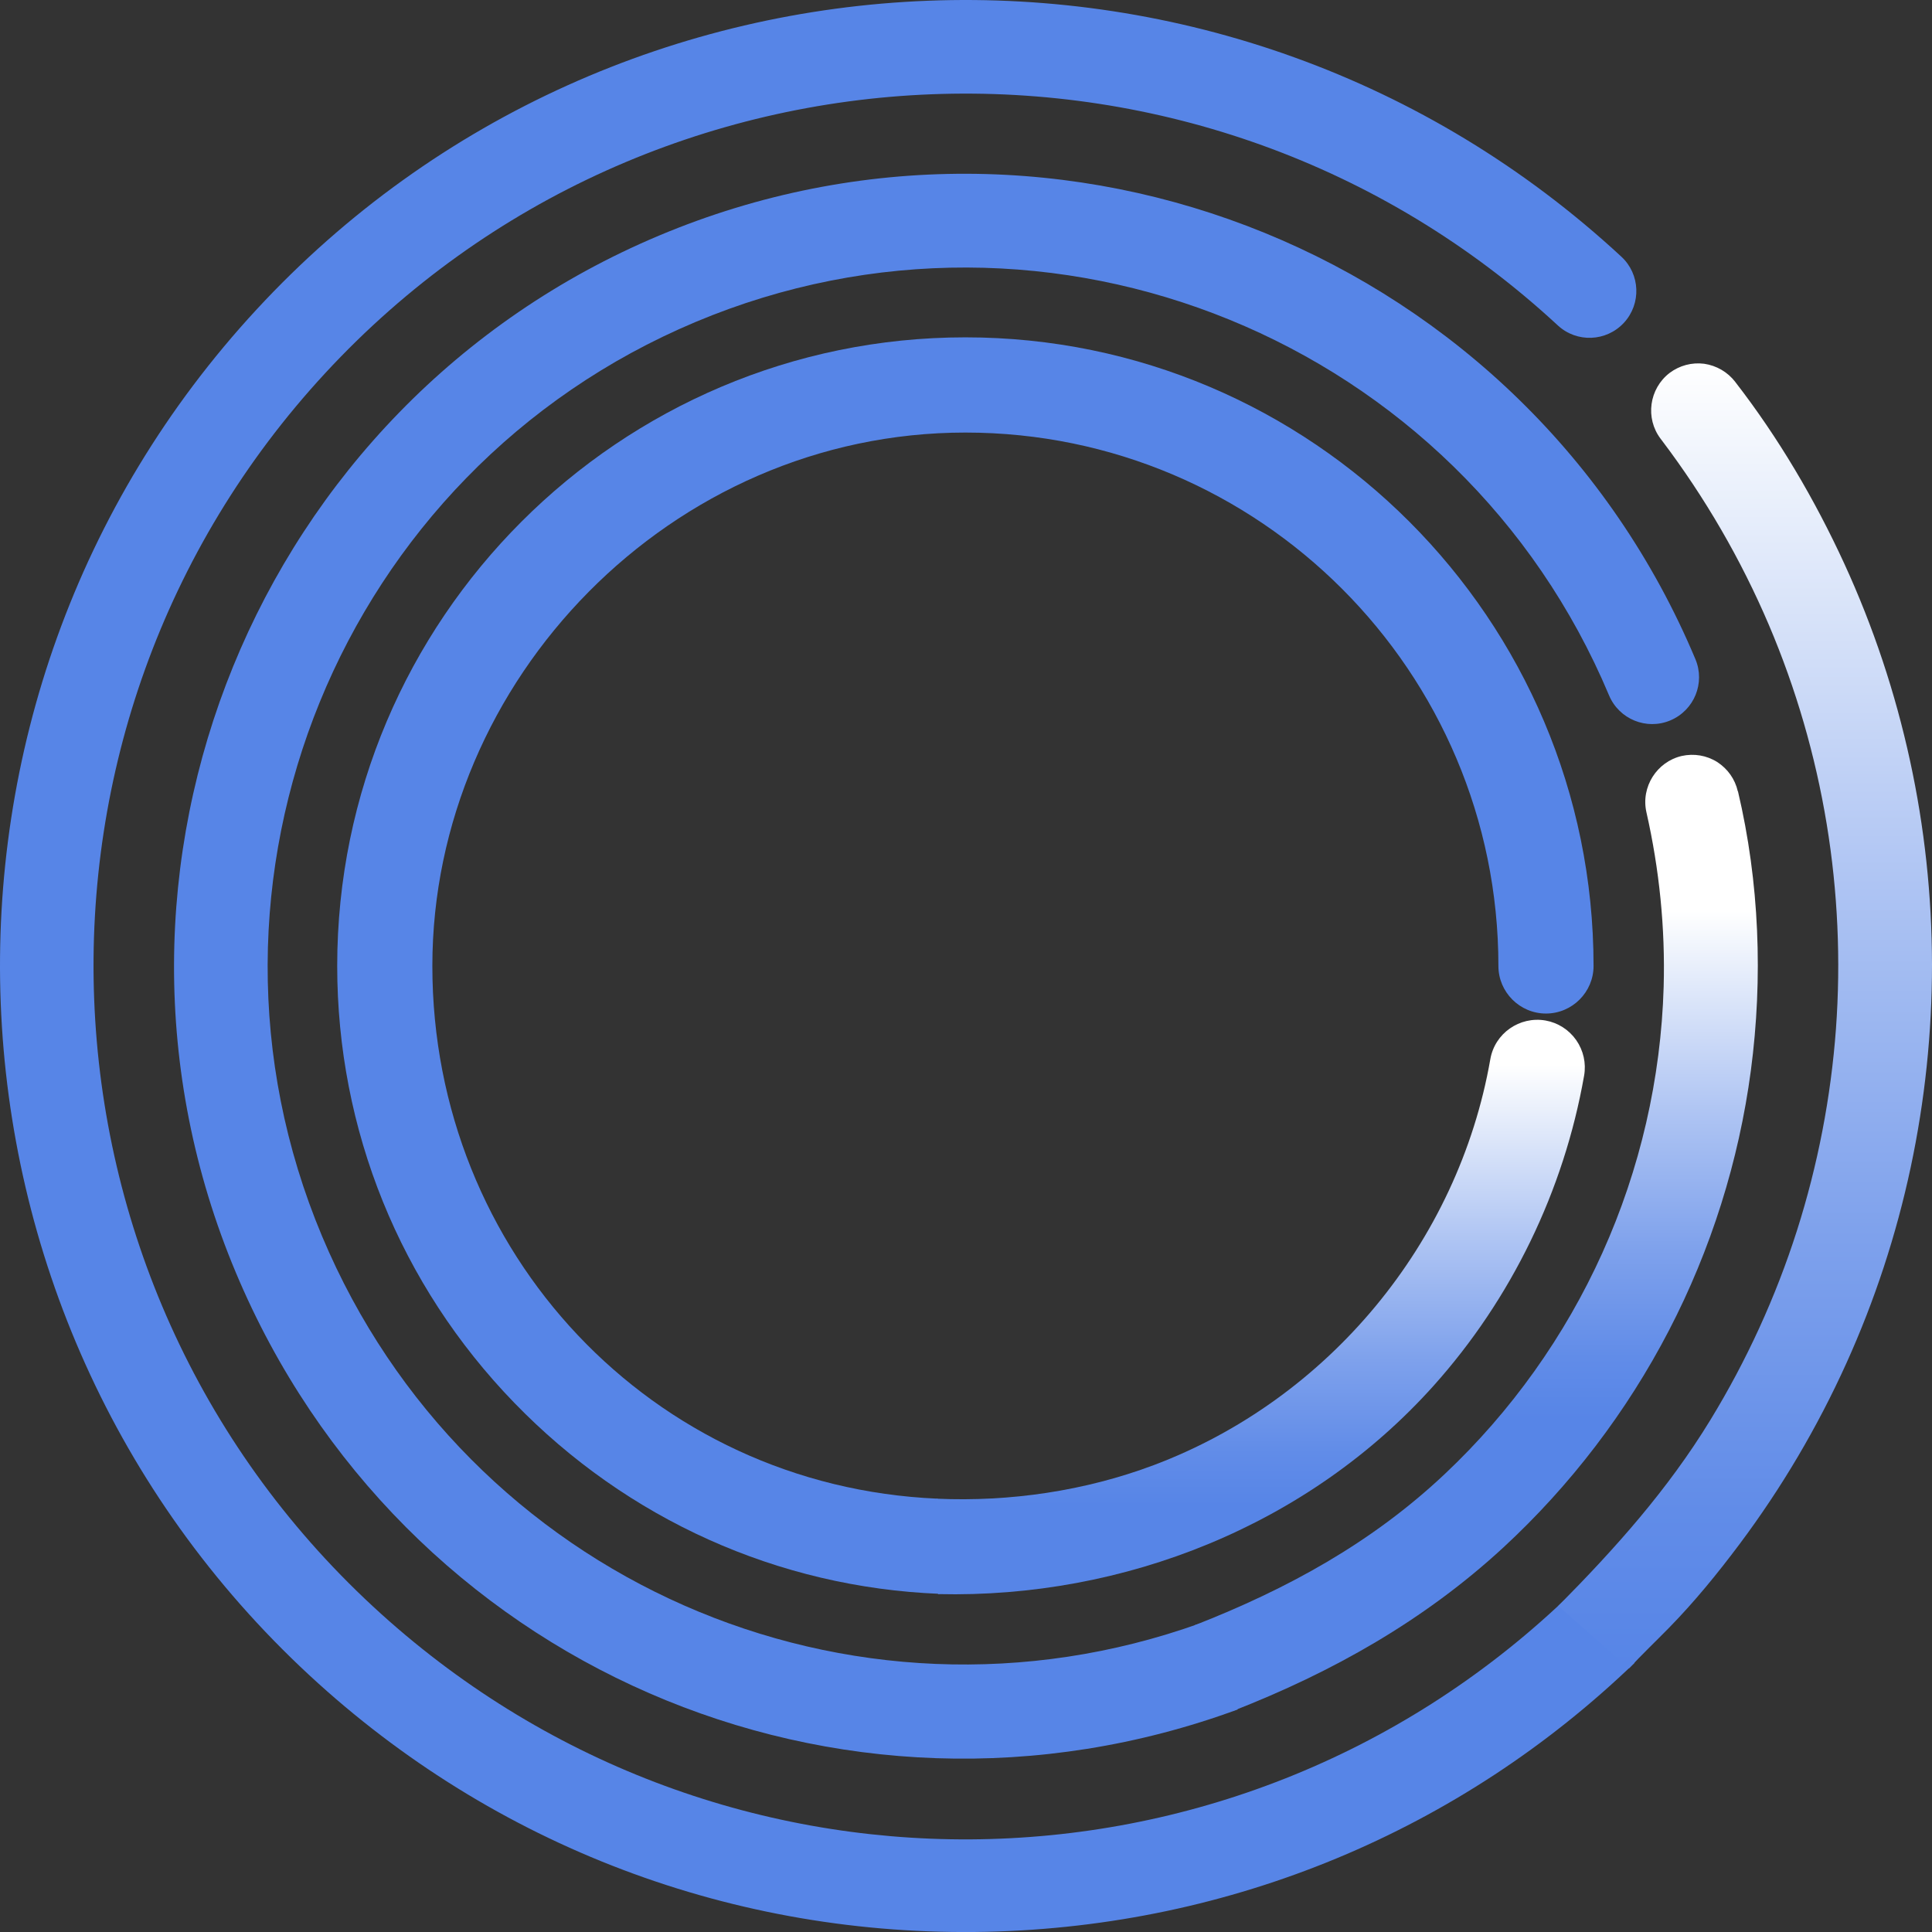
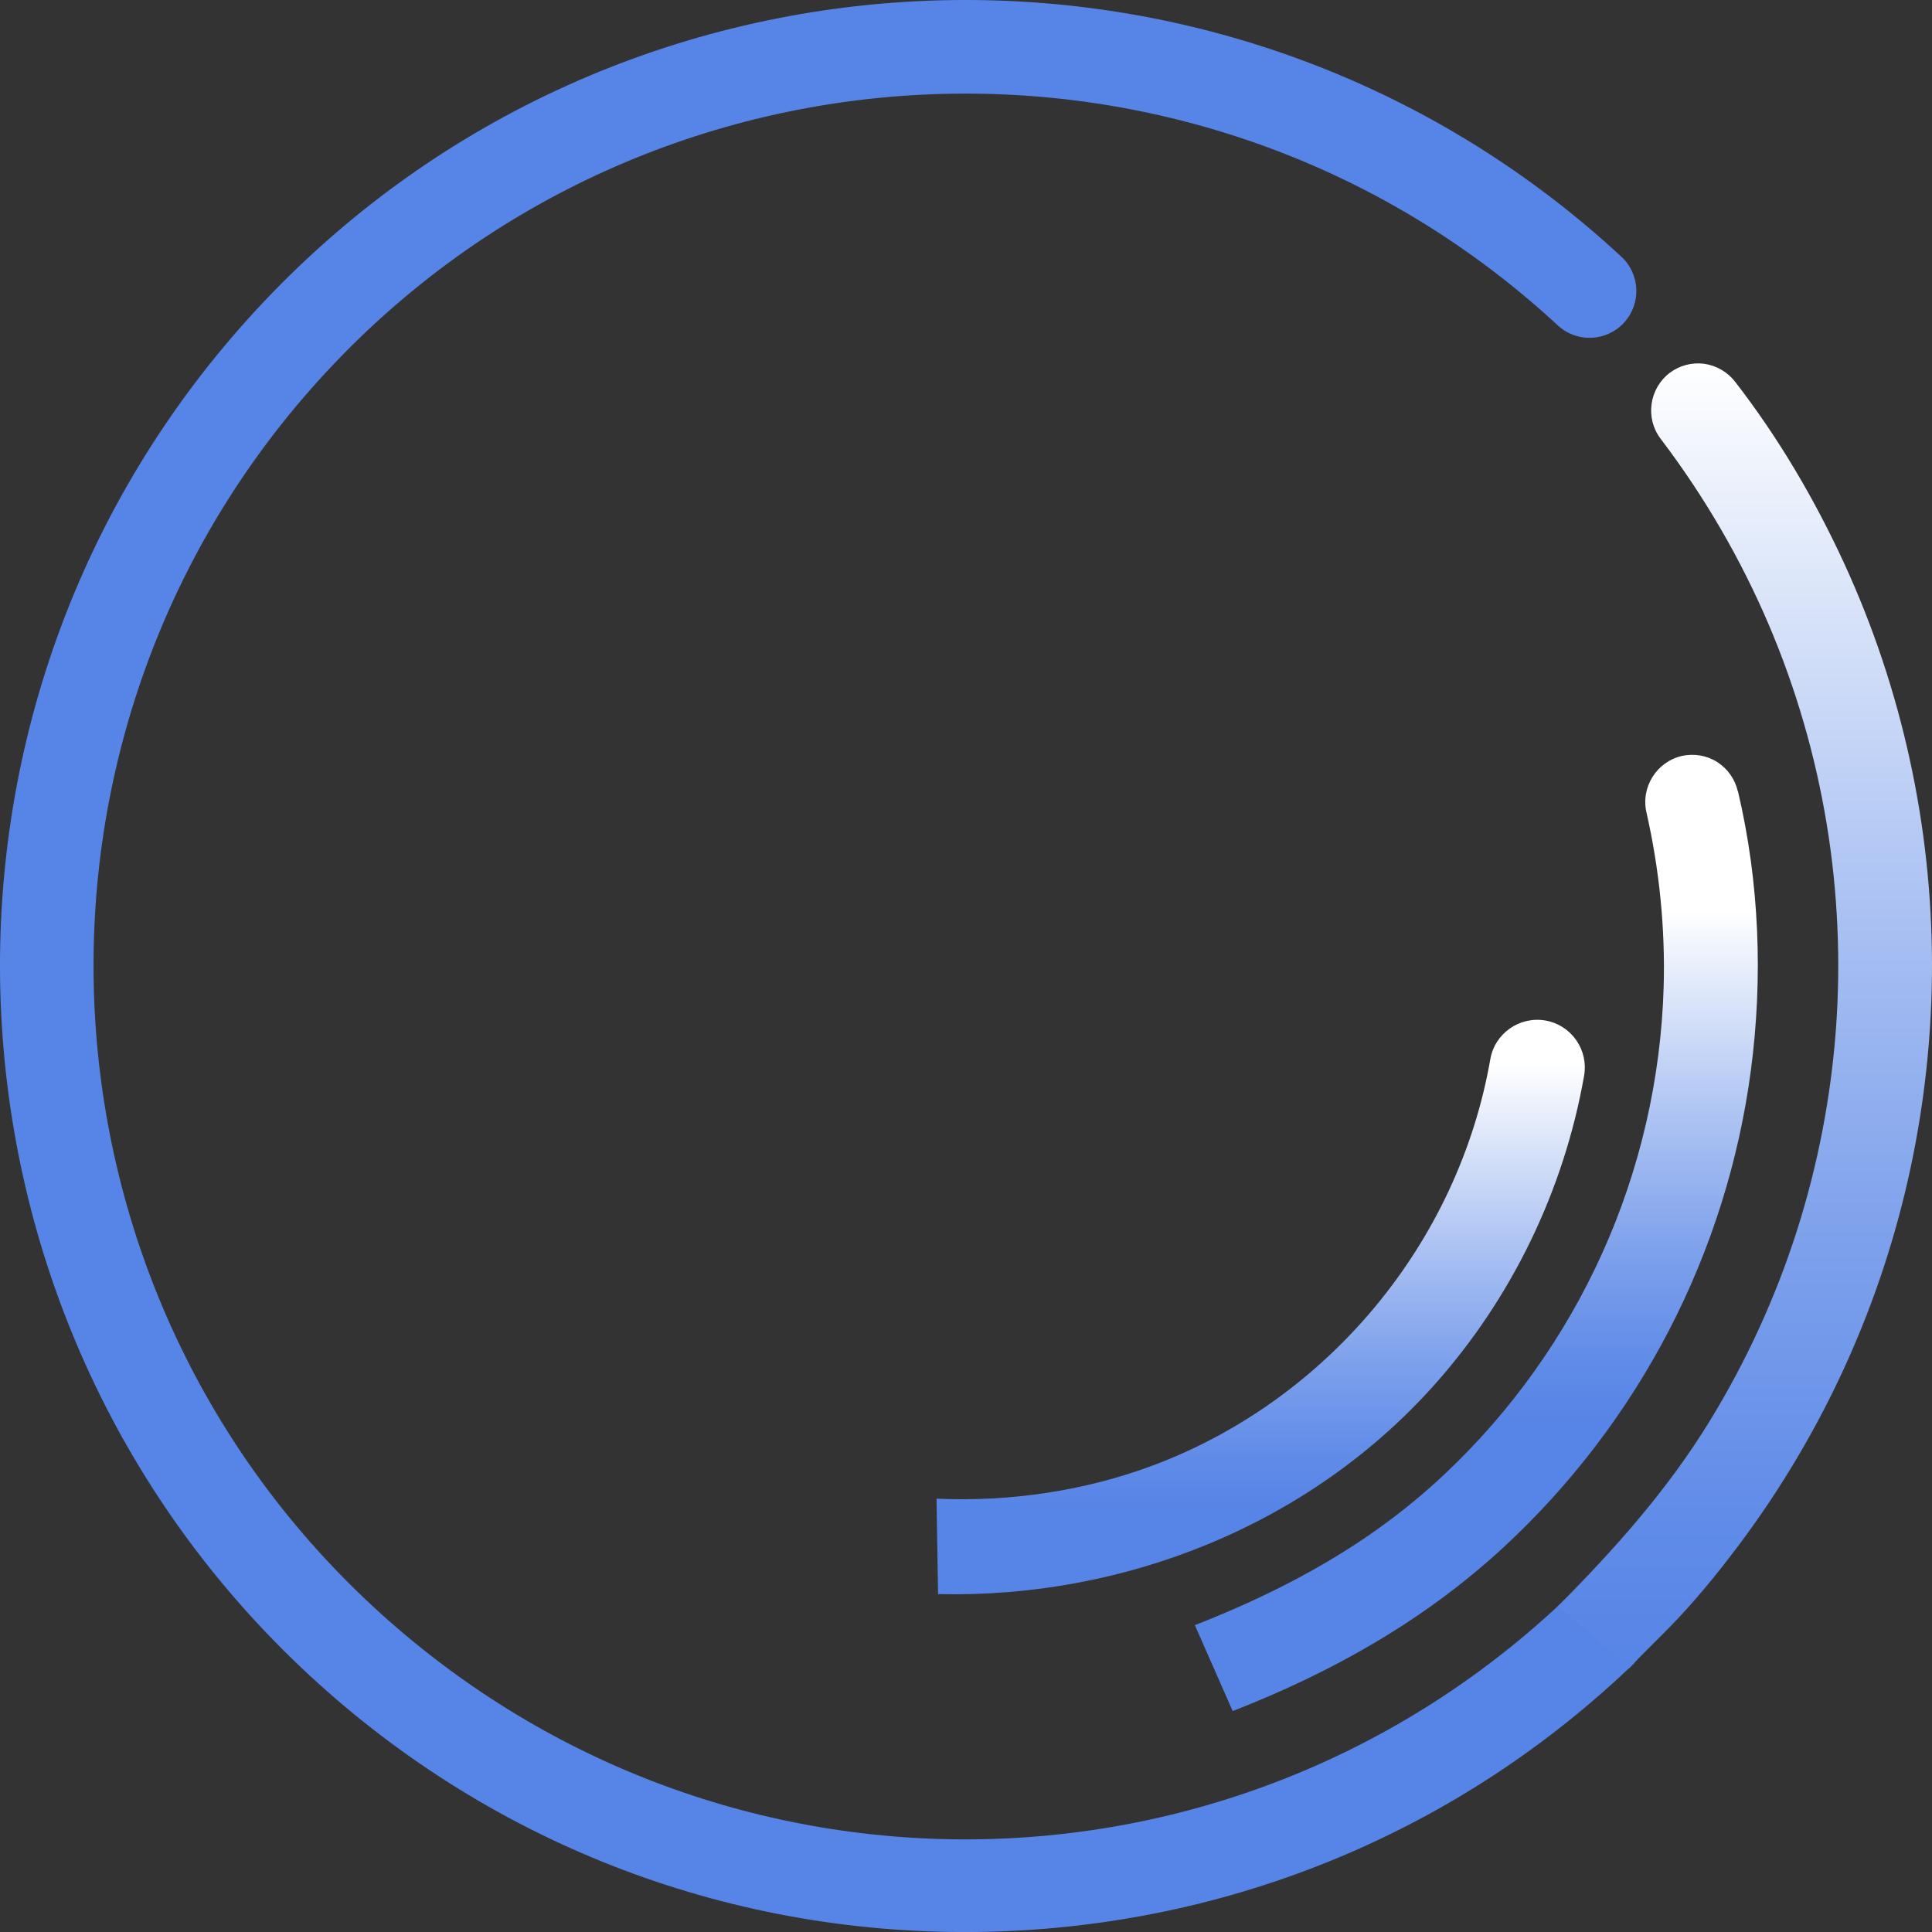
<svg xmlns="http://www.w3.org/2000/svg" width="28" height="28" viewBox="0 0 28 28" fill="none">
  <rect x="0" y="0" width="28" height="28" fill="#333333" stroke="none" />
-   <path d="M13.591 21.84L13.588 21.778V21.72C9.445 21.542 6.266 18.15 6.266 14C6.266 9.849 9.731 6.269 13.992 6.269C18.253 6.269 21.716 9.736 21.716 14C21.716 14.378 22.025 14.689 22.405 14.689C22.786 14.689 23.095 14.378 23.095 14C23.095 8.976 19.01 4.889 13.992 4.889C8.974 4.889 4.887 8.976 4.887 13.999C4.887 16.373 5.797 18.621 7.452 20.329C9.09 22.021 11.277 23.005 13.614 23.099V23.036L13.611 22.973L13.591 21.839V21.84Z" fill="#5785E7" />
  <path d="M22.399 14.79C22.022 14.725 21.664 14.976 21.599 15.35C21.134 18.011 19.25 20.281 16.723 21.233C15.726 21.608 14.636 21.768 13.573 21.72L13.595 23.103C16.293 23.166 18.964 22.105 20.776 20.084C21.905 18.824 22.665 17.256 22.958 15.59C22.99 15.407 22.948 15.224 22.843 15.073C22.737 14.923 22.579 14.822 22.399 14.79Z" fill="url(#paint0_linear_5041_79752)" />
-   <path d="M24.571 9.553C24.716 9.898 24.554 10.295 24.207 10.441C23.862 10.586 23.465 10.423 23.32 10.079C21.16 4.933 15.221 2.506 10.079 4.667C4.936 6.829 2.508 12.773 4.668 17.917C6.757 22.891 12.327 25.34 17.39 23.527L17.938 24.775C12.165 26.897 5.806 24.134 3.418 18.443C0.967 12.607 3.719 5.865 9.552 3.414C15.383 0.963 22.121 3.716 24.571 9.553V9.553Z" fill="#5785E7" />
  <path d="M25.188 11.469C25.499 12.785 25.552 14.175 25.375 15.514C25.201 16.827 24.797 18.108 24.187 19.283C23.576 20.46 22.761 21.528 21.788 22.427C20.642 23.485 19.31 24.235 17.865 24.798L17.317 23.553C18.66 23.027 19.878 22.361 20.935 21.366C21.899 20.459 22.68 19.363 23.223 18.157C23.769 16.947 24.073 15.629 24.111 14.301C24.135 13.451 24.049 12.6 23.861 11.771C23.779 11.405 24.012 11.04 24.373 10.956C24.55 10.917 24.732 10.947 24.886 11.043C25.039 11.142 25.145 11.291 25.186 11.469L25.188 11.469Z" fill="url(#paint1_linear_5041_79752)" />
  <path d="M23.498 3.72C23.772 3.973 23.789 4.402 23.536 4.677C23.28 4.954 22.851 4.97 22.577 4.716C17.459 -0.021 9.447 0.29 4.714 5.407C-0.022 10.527 0.289 18.545 5.406 23.282C10.315 27.828 17.842 27.768 22.671 23.19L23.69 24.099C21.16 26.536 17.84 27.916 14.304 27.997C10.648 28.078 7.161 26.758 4.485 24.28C-1.181 19.033 -1.525 10.154 3.718 4.486C8.958 -1.181 17.832 -1.526 23.498 3.72Z" fill="#5785E7" />
  <path d="M25.149 5.536C25.776 6.345 26.303 7.242 26.73 8.171C27.149 9.083 27.468 10.041 27.681 11.022C27.892 11.99 27.998 12.981 28 13.973C28.001 14.962 27.897 15.951 27.691 16.919C27.483 17.894 27.171 18.846 26.76 19.755C26.341 20.682 25.821 21.563 25.212 22.377C24.896 22.799 24.56 23.212 24.192 23.588C23.998 23.786 23.796 23.978 23.608 24.181L22.584 23.274C23.412 22.438 24.172 21.588 24.787 20.581C25.313 19.72 25.736 18.796 26.043 17.834C26.345 16.886 26.535 15.903 26.608 14.911C26.68 13.921 26.635 12.922 26.474 11.943C26.311 10.952 26.029 9.981 25.636 9.057C25.231 8.107 24.709 7.208 24.086 6.384C24.079 6.376 24.073 6.367 24.067 6.359C23.841 6.061 23.9 5.634 24.197 5.405C24.341 5.297 24.519 5.249 24.699 5.272C24.879 5.299 25.037 5.391 25.149 5.535L25.149 5.536Z" fill="url(#paint2_linear_5041_79752)" />
  <defs>
    <linearGradient id="paint0_linear_5041_79752" x1="18.271" y1="21.819" x2="18.271" y2="15.425" gradientUnits="userSpaceOnUse">
      <stop stop-color="#5785E7" />
      <stop offset="0.12" stop-color="#618CE8" />
      <stop offset="0.33" stop-color="#7EA1EC" />
      <stop offset="0.6" stop-color="#AEC4F3" />
      <stop offset="0.92" stop-color="#EEF3FC" />
      <stop offset="1" stop-color="white" />
    </linearGradient>
    <linearGradient id="paint1_linear_5041_79752" x1="21.397" y1="20.56" x2="21.397" y2="13.2" gradientUnits="userSpaceOnUse">
      <stop stop-color="#5785E7" />
      <stop offset="0.12" stop-color="#618CE8" />
      <stop offset="0.33" stop-color="#7EA1EC" />
      <stop offset="0.6" stop-color="#AEC4F3" />
      <stop offset="0.92" stop-color="#EEF3FC" />
      <stop offset="1" stop-color="white" />
    </linearGradient>
    <linearGradient id="paint2_linear_5041_79752" x1="25.293" y1="24.18" x2="25.293" y2="5.267" gradientUnits="userSpaceOnUse">
      <stop stop-color="#5785E7" />
      <stop offset="0.12" stop-color="#618CE8" />
      <stop offset="0.33" stop-color="#7EA1EC" />
      <stop offset="0.6" stop-color="#AEC4F3" />
      <stop offset="0.92" stop-color="#EEF3FC" />
      <stop offset="1" stop-color="white" />
    </linearGradient>
  </defs>
</svg>